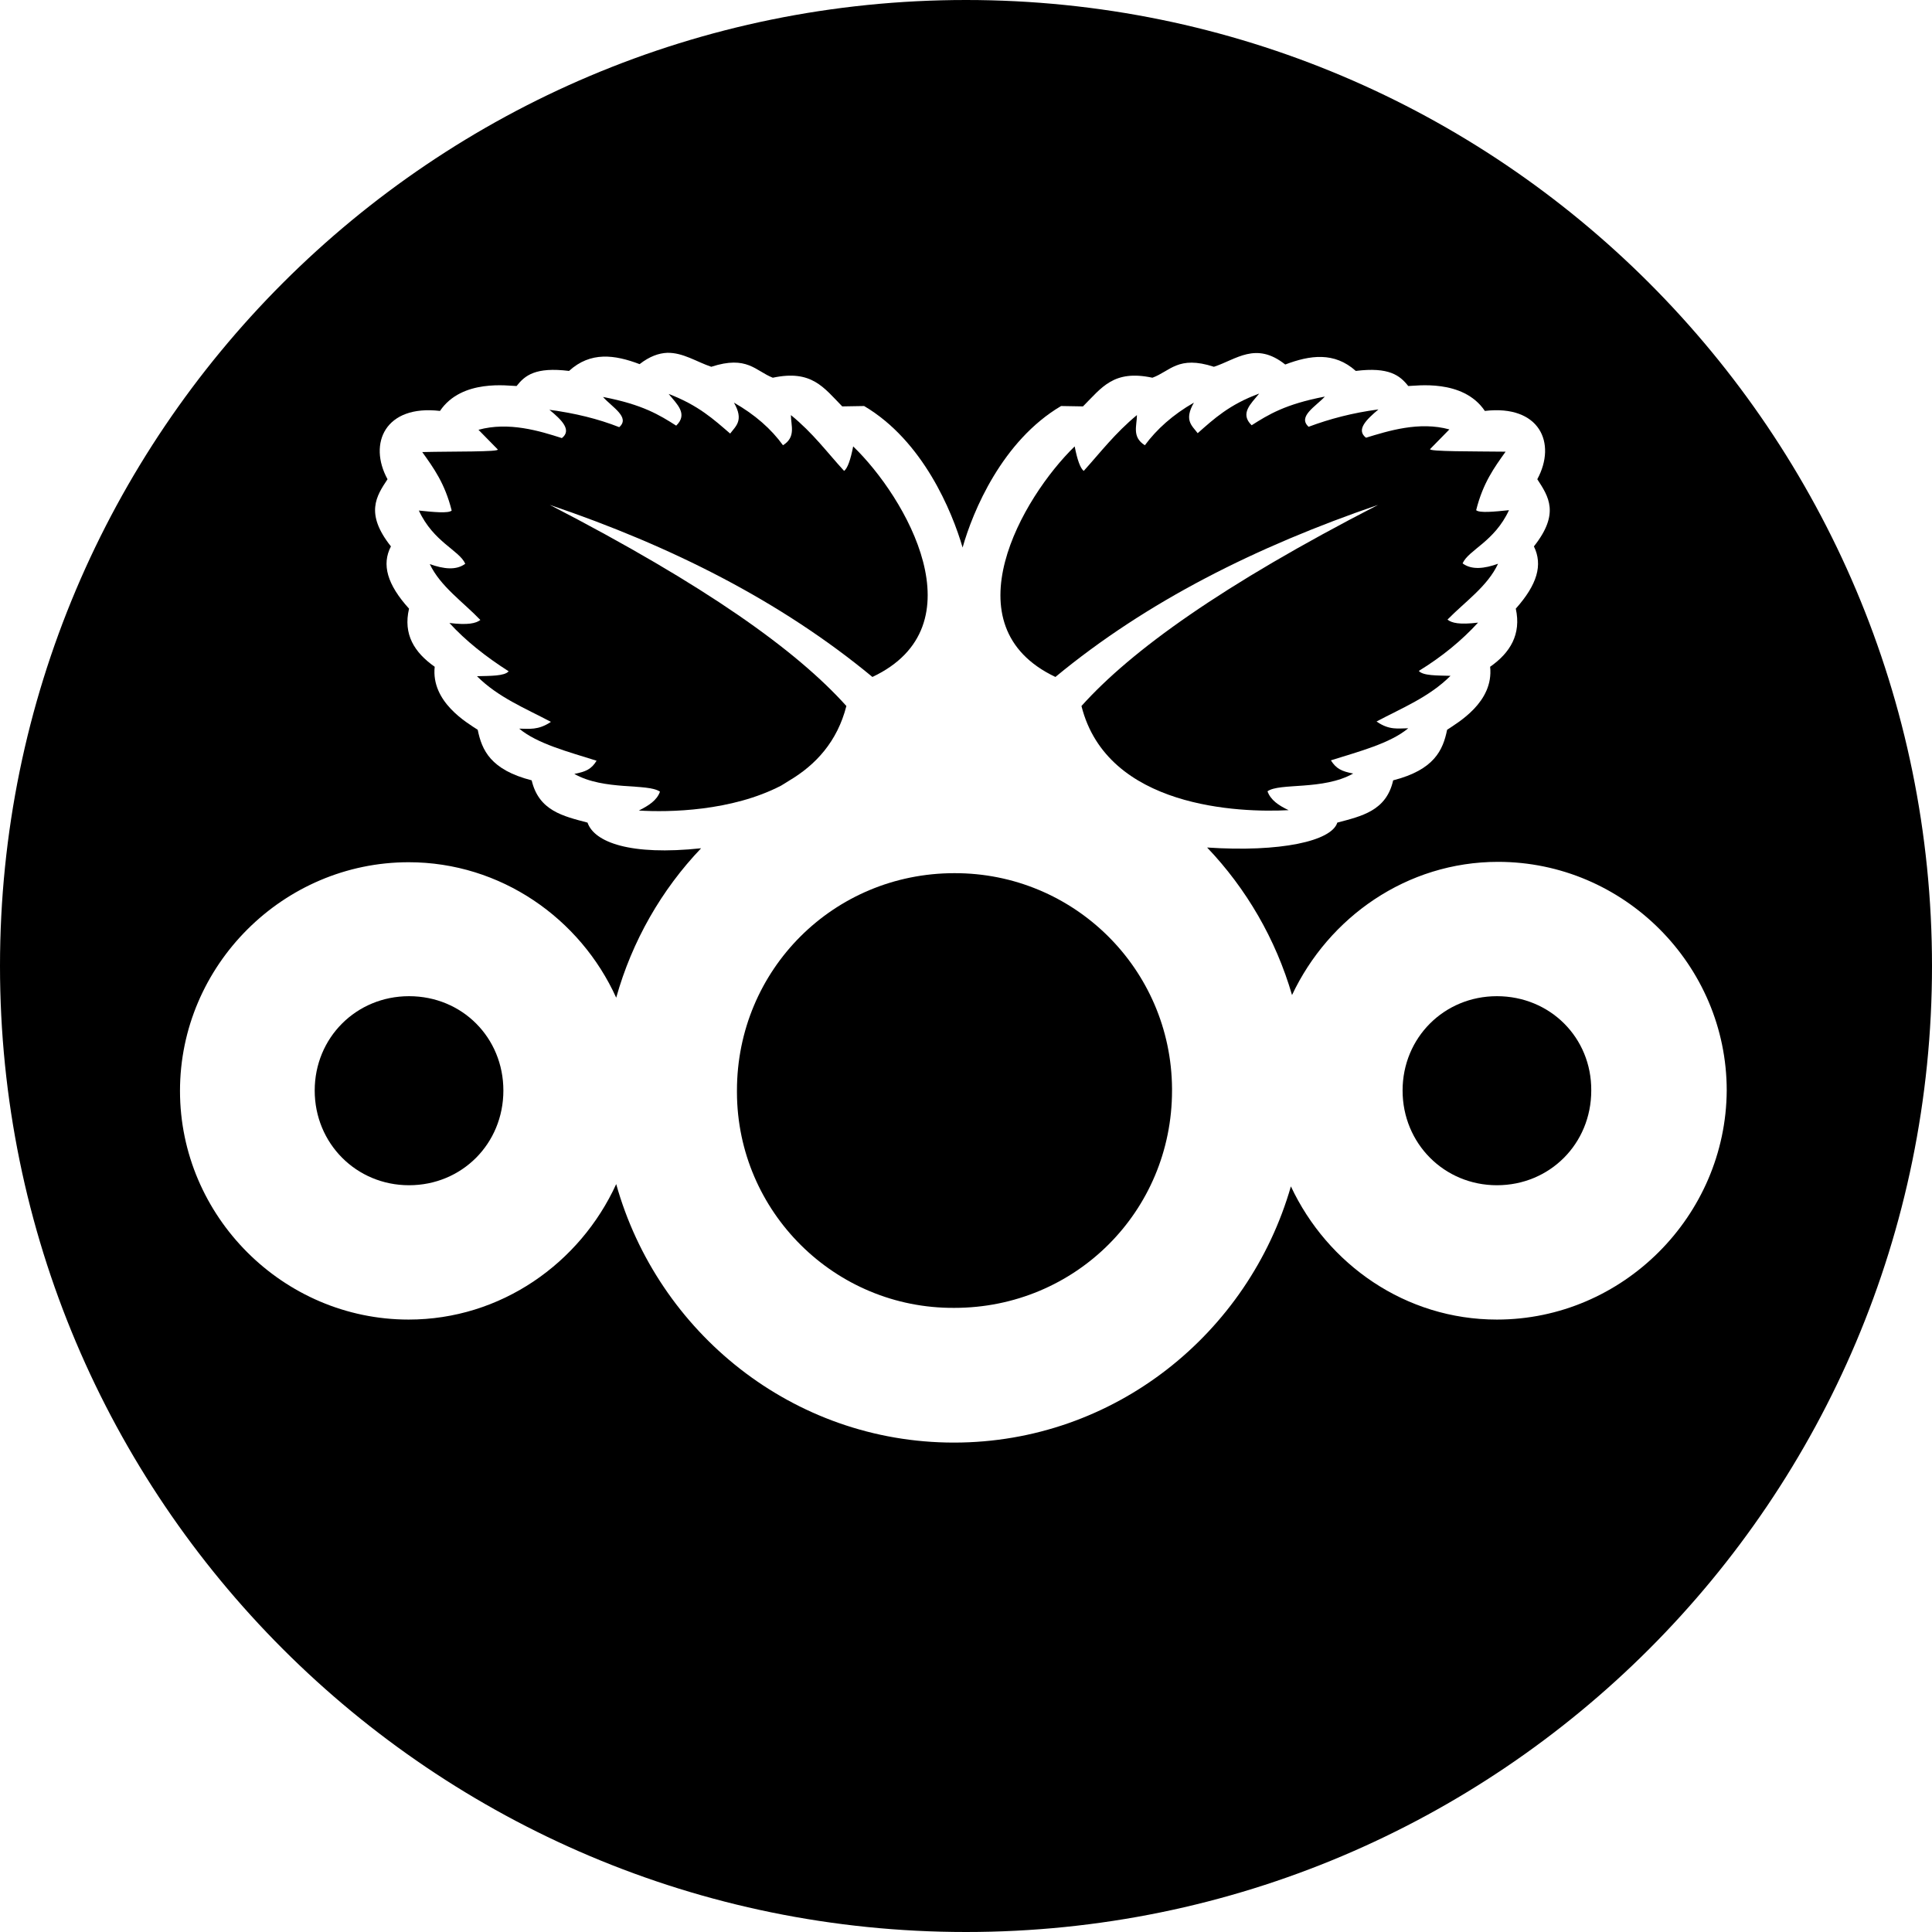
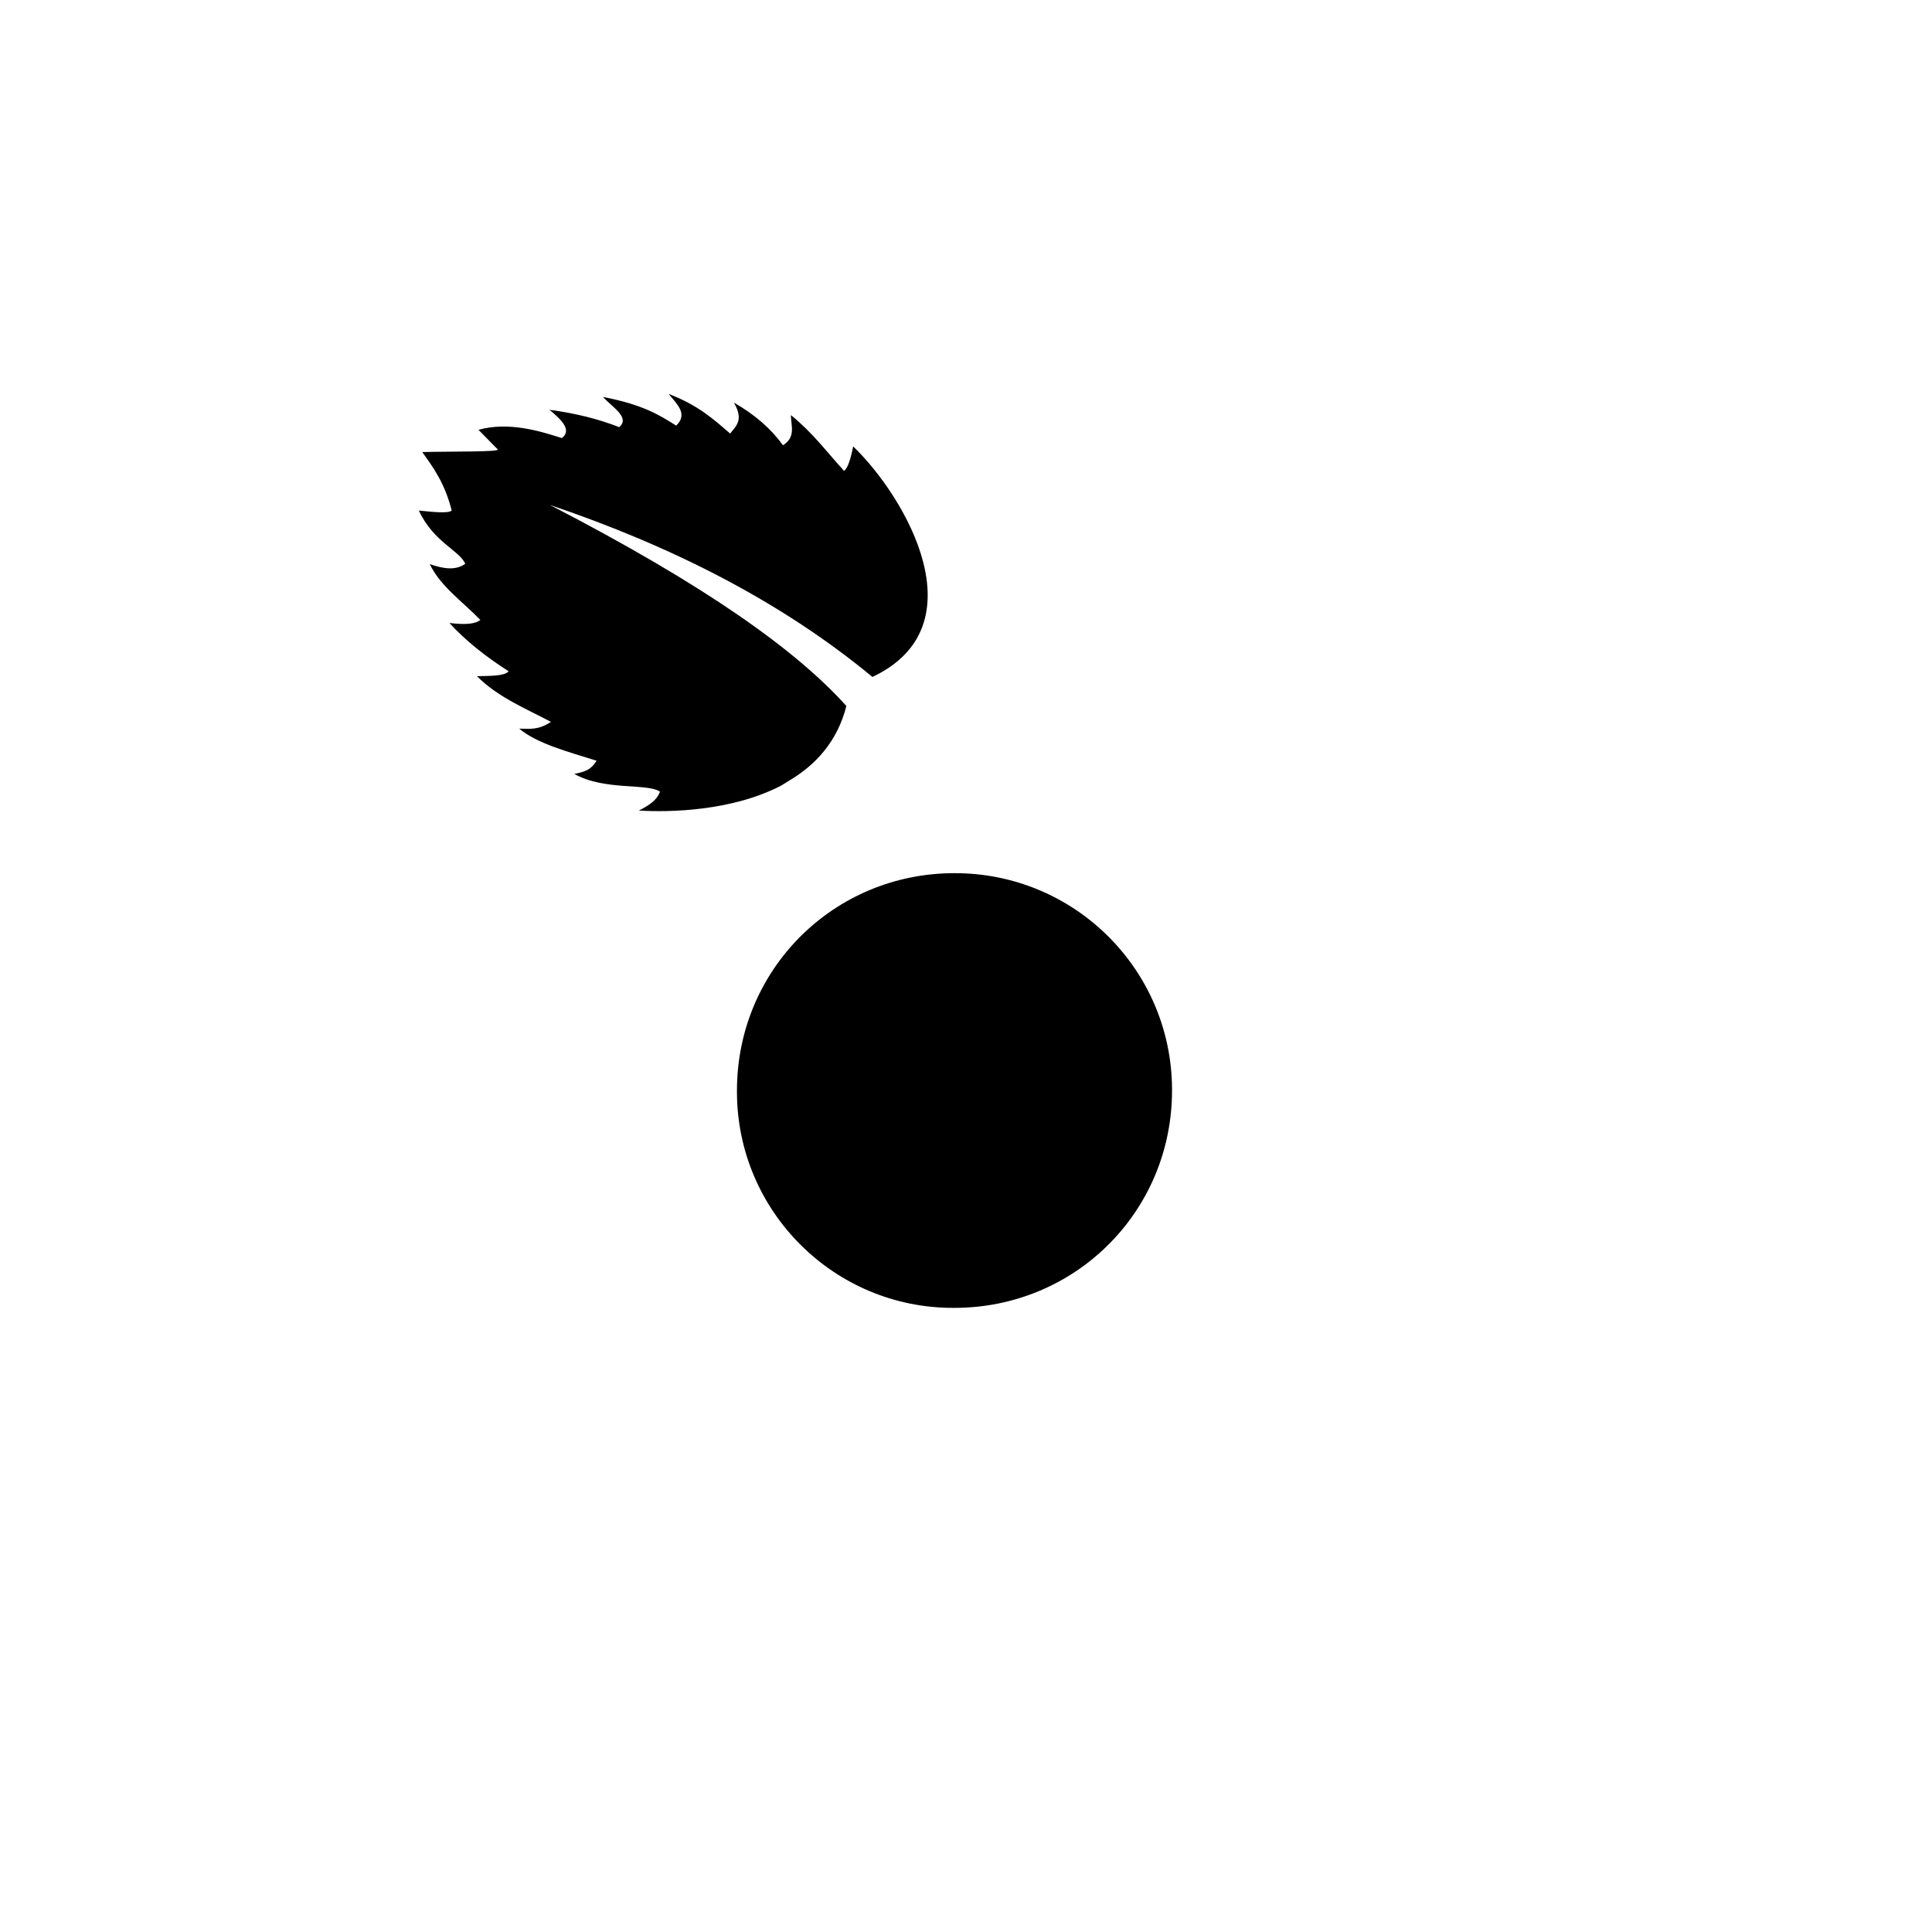
<svg xmlns="http://www.w3.org/2000/svg" xmlns:ns1="http://www.inkscape.org/namespaces/inkscape" version="1.1" id="svg6" ns1:export-filename="Nextcloud Pi.png" x="0px" y="0px" viewBox="0 0 512 512" style="enable-background:new 0 0 512 512;" xml:space="preserve">
  <g>
    <path d="M209.1,206.9c7.1-4.2,12.8-10.4,15.2-19.8c-13.2-14.7-37.2-31.9-78.6-53.3c32.2,10.9,61.2,25.5,85.5,45.6   c28.6-13.5,8.9-47.6-5.1-61.1c-0.7,3.6-1.5,5.8-2.4,6.5c-4.5-4.9-8.2-10-14.1-14.8c0,2.8,1.4,5.8-2.1,8c-3.1-4.3-7.4-8.1-13-11.3   c2.7,4.7,0.5,6.2-1,8.2c-4.3-3.7-8.4-7.5-16.3-10.5c2.2,2.7,5.2,5.3,2,8.4c-4.4-2.8-8.9-5.6-19.4-7.6c2.4,2.7,7.3,5.4,4.3,8   c-5.6-2.2-11.7-3.7-18.5-4.6c3.3,2.7,6,5.4,3.3,7.5c-5.9-1.9-14.1-4.4-22.1-2.2l5.1,5.2c0.6,0.7-11.8,0.5-20,0.7   c3,4.2,6,8.3,7.8,15.5c-0.8,0.8-4.9,0.4-8.7,0c3.9,8.4,10.7,10.5,12.3,14.1c-2.4,1.8-5.7,1.4-9.4,0.1c2.8,5.9,8.8,10,13.4,14.8   c-1.2,0.9-3.3,1.4-8.2,0.8c4.3,4.7,9.6,8.9,15.7,12.8c-1.1,1.3-4.9,1.2-8.4,1.3c5.6,5.6,12.8,8.5,19.6,12.1   c-3.4,2.3-5.8,1.8-8.4,1.8c4.8,4,12.9,6.1,20.5,8.5c-1.4,2.3-2.9,2.9-5.9,3.5c8,4.5,19.4,2.4,22.7,4.7c-0.8,2.3-3,3.7-5.6,5   c8,0.5,24.6,0.2,37.7-6.6C207.8,207.7,208.5,207.3,209.1,206.9z" />
    <path d="M252.9,231.4L252.9,231.4L252.9,231.4c-32,0-57.6,25.6-57.6,57.6c0,0.2,0,0.4,0,0.5c0.1,31.7,26,57.3,57.6,57.1   c32.1,0,57.7-25.6,57.7-57.6c0-0.2,0-0.4,0-0.5C310.4,256.8,284.6,231.3,252.9,231.4z" />
-     <path d="M108.4,264L108.4,264L108.4,264c-14,0-25,11-25,25s11,25.1,25,25.1s25-11,25-25.1C133.4,275,122.5,264,108.4,264z" />
-     <path d="M256,0C114.6,0,0,114.6,0,256s114.6,256,256,256s256-114.6,256-256S397.4,0,256,0z M396.7,349.7   c-24.2,0-44.9-14.6-54.6-35.3c-11.2,39-46.8,67.9-89.3,67.9c-42.7,0-78.5-29.2-89.5-68.5c-9.6,21-30.6,35.9-55,35.9   c-33.3,0-60.6-27.4-60.6-60.6c0-33.3,27.4-60.6,60.6-60.6c24.4,0,45.5,14.9,55,35.9c4.2-15,12-28.6,22.5-39.6   c-18.8,2-28.3-1.6-30.1-6.8c-6.4-1.7-12.9-3.1-14.8-11.2c-10.9-2.8-13.2-8-14.3-13.4c-2.9-1.9-12.4-7.4-11.4-16.7   c-5.4-3.8-8.4-8.6-6.8-15.4c-5.8-6.4-7.3-11.7-4.8-16.5c-6.9-8.7-3.9-13.3-0.9-17.8c-5.2-9.5-0.6-19.8,13.9-18.1   c5.8-8.6,18.3-6.6,20.3-6.6c2.2-2.8,5-5.1,13.9-4c5.7-5.2,12.1-4.3,18.7-1.8c2.7-2.1,5.1-2.9,7.3-3l0,0c4.2-0.1,7.8,2.4,11.7,3.7   c9.5-3.1,11.7,1.1,16.3,2.9c10.3-2.2,13.5,2.6,18.4,7.6l5.8-0.1c15.6,9.2,23.3,27.9,26.1,37.5c2.7-9.6,10.5-28.3,26.1-37.5l5.8,0.1   c5-5,8.1-9.8,18.4-7.6c4.7-1.7,6.8-6,16.3-2.9c5.9-1.9,11.1-6.8,18.9-0.6c6.6-2.5,13-3.4,18.7,1.7c8.8-1.1,11.7,1.2,13.9,4   c1.9,0,14.5-2,20.3,6.6c14.5-1.7,19.1,8.5,13.9,18.1c3,4.6,6,9.1-0.9,17.8c2.4,4.9,0.9,10.1-4.8,16.5c1.5,6.8-1.5,11.7-6.8,15.4   c1,9.4-8.6,14.8-11.4,16.7c-1.1,5.4-3.4,10.6-14.3,13.4c-1.8,8.1-8.4,9.5-14.8,11.2c-1.5,4.9-15.1,7.9-34.5,6.6   c10.4,10.9,18.2,24.3,22.5,39.1c9.7-20.6,30.4-35.3,54.6-35.3c33.3,0,60.6,27.3,60.6,60.6C457.4,322.3,430,349.7,396.7,349.7z" />
-     <path d="M341.5,214.7c-2.6-1.2-4.8-2.7-5.6-5c3.2-2.3,14.7-0.2,22.7-4.7c-3.1-0.6-4.5-1.3-5.9-3.5c7.6-2.4,15.7-4.5,20.5-8.5   c-2.6,0-5,0.6-8.4-1.8c6.8-3.6,14-6.5,19.6-12.1c-3.5-0.1-7.3,0-8.4-1.3c6.2-3.8,11.4-8.1,15.7-12.8c-4.9,0.6-7,0.1-8.1-0.8   c4.7-4.8,10.6-8.8,13.4-14.8c-3.6,1.3-7,1.7-9.4-0.1c1.6-3.6,8.4-5.7,12.3-14.1c-3.8,0.4-7.9,0.8-8.7,0c1.8-7.2,4.8-11.3,7.8-15.5   c-8.2-0.1-20.6,0-20-0.7l5.1-5.2c-8-2.2-16.2,0.4-22.1,2.2c-2.7-2.1,0.1-4.8,3.3-7.5c-6.8,0.9-12.9,2.5-18.5,4.6   c-3-2.7,1.9-5.4,4.3-8c-10.5,2-15,4.8-19.4,7.6c-3.2-3.1-0.2-5.7,2-8.4l0,0c-7.9,2.9-12,6.7-16.3,10.5c-1.5-2-3.7-3.4-1-8.1   c-5.6,3.2-9.9,7.1-13,11.3c-3.5-2.2-2.1-5.2-2.1-8c-5.8,4.8-9.6,9.8-14.1,14.8c-0.9-0.7-1.7-2.9-2.4-6.5   c-13.9,13.5-33.6,47.6-5.1,61.1c24.3-20.1,53.4-34.6,85.5-45.6c-41.4,21.3-65.4,38.6-78.6,53.3   C293.4,214.2,328.6,215.4,341.5,214.7z" />
-     <path d="M396.7,264c-14,0-25,11-25,25s11,25.1,25,25.1s25-11,25-25.1C421.8,275,410.8,264,396.7,264z" />
  </g>
</svg>